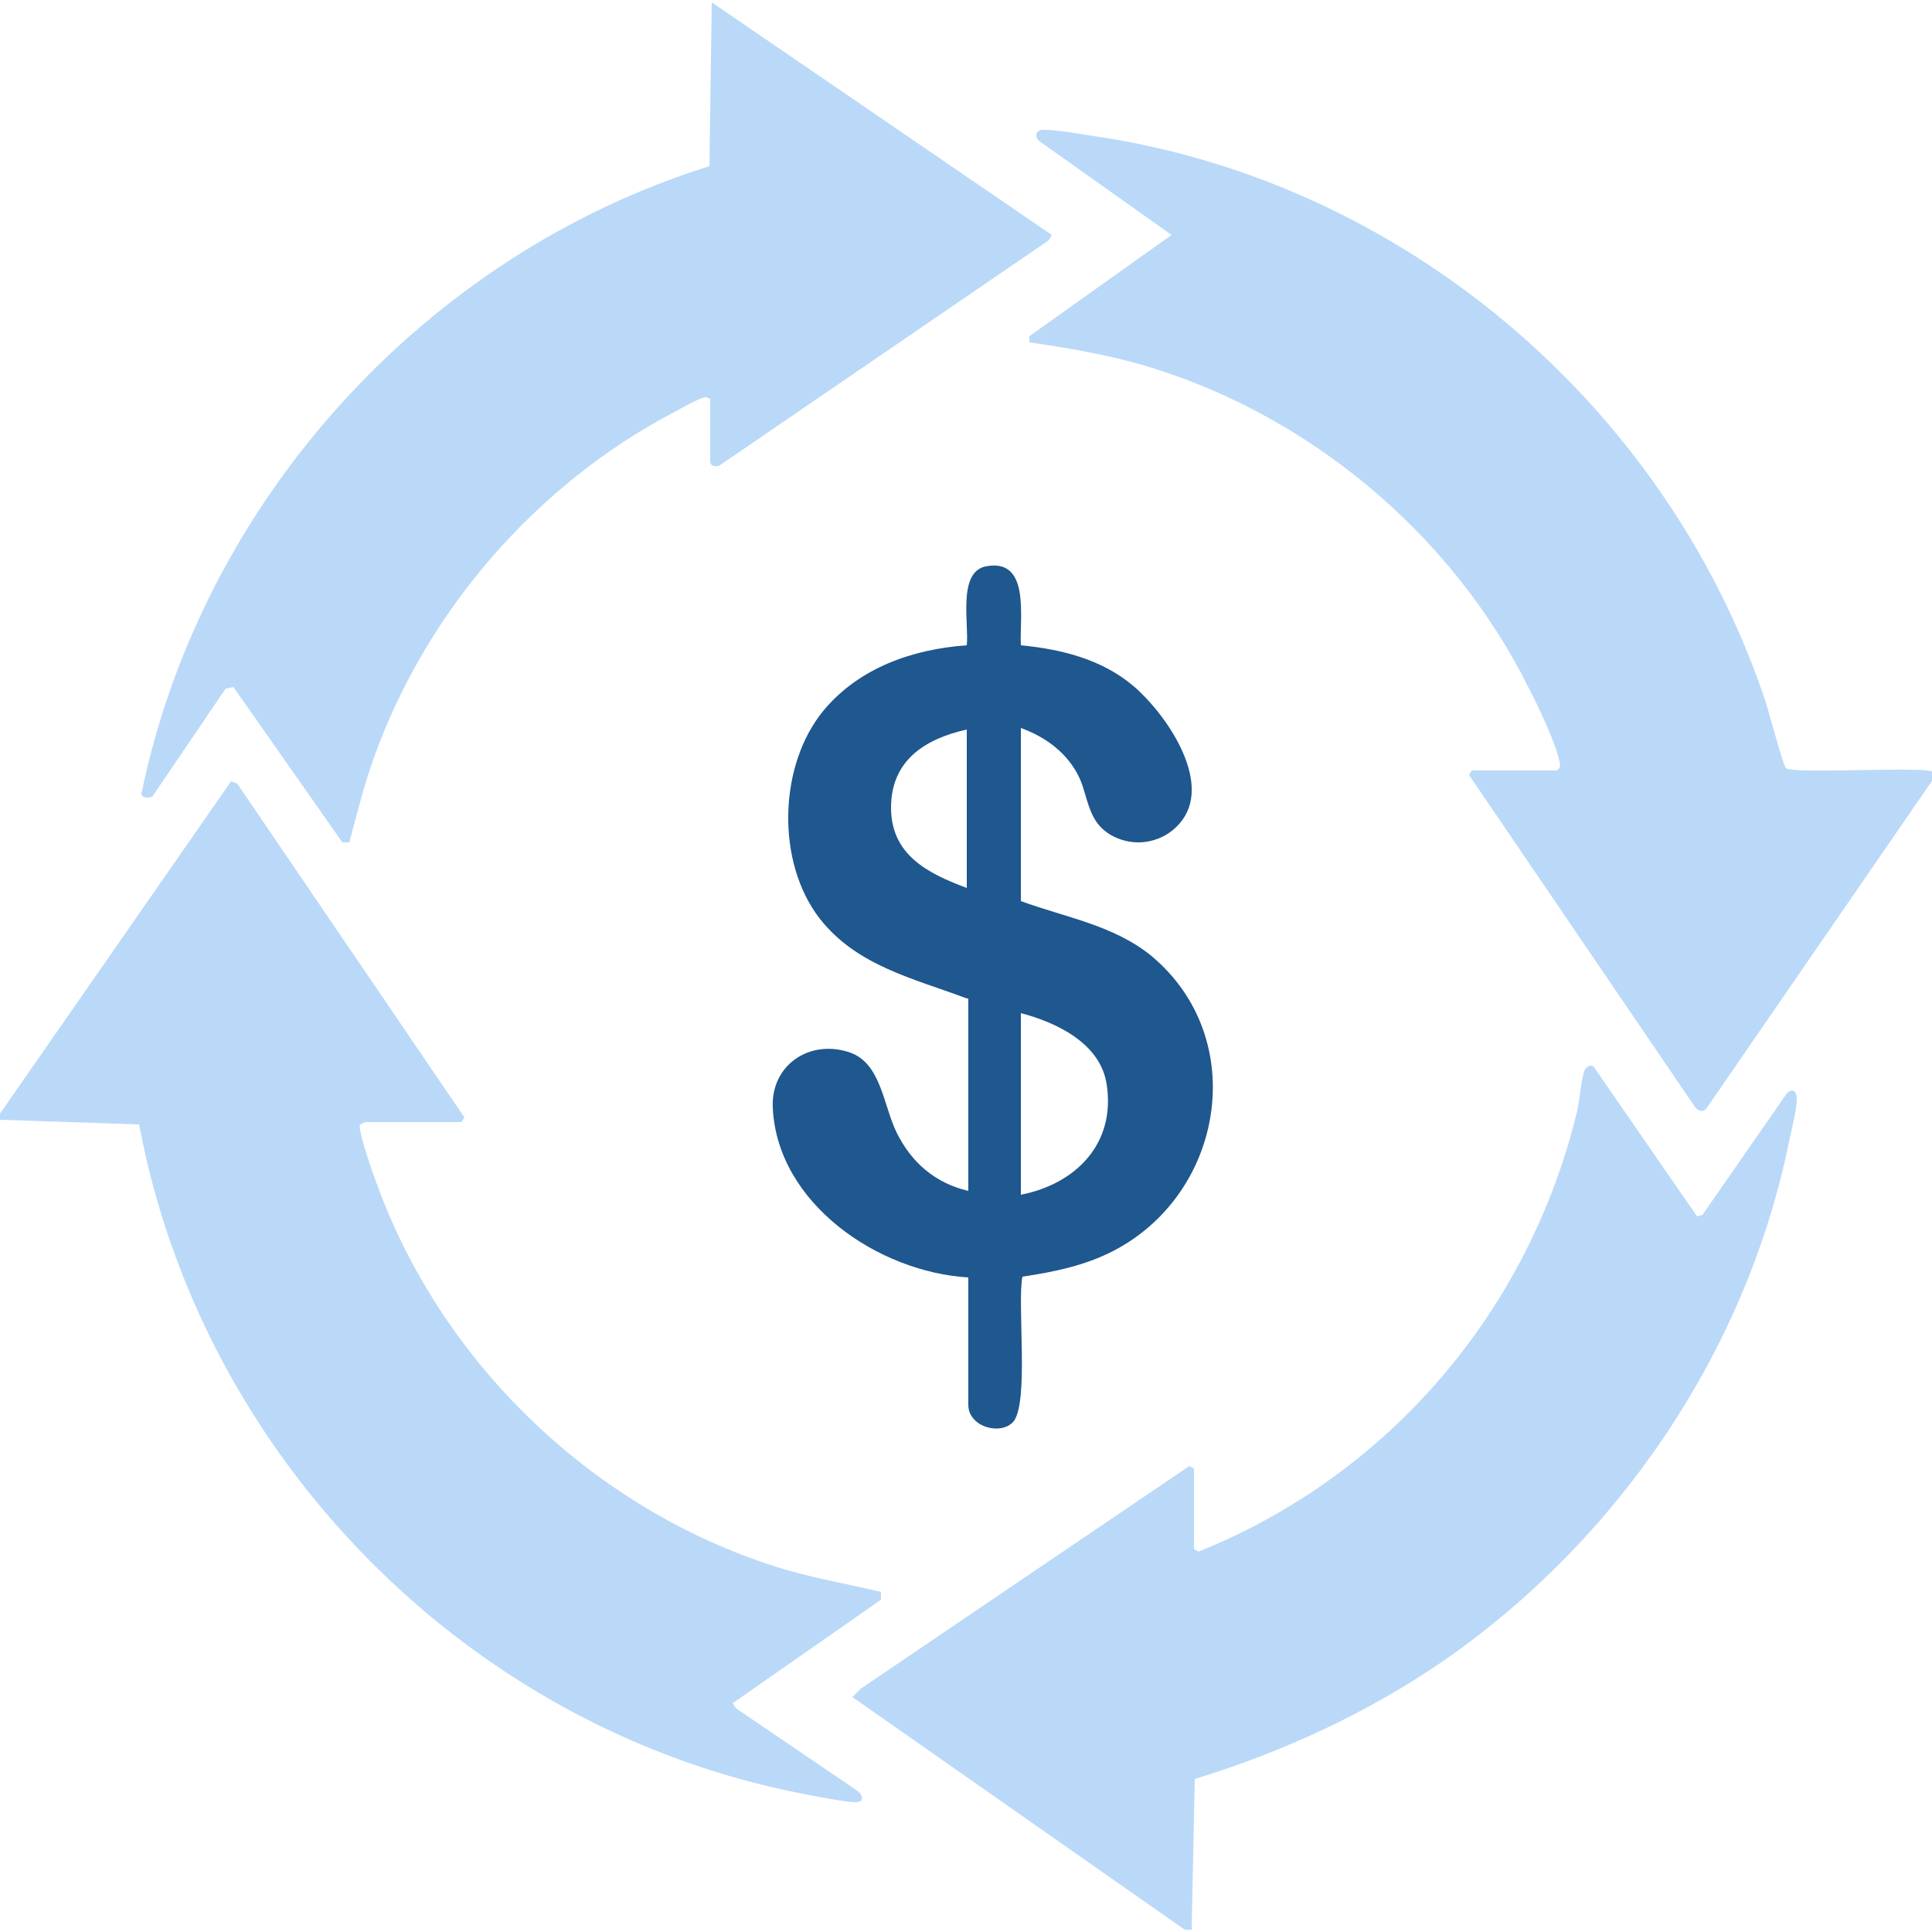
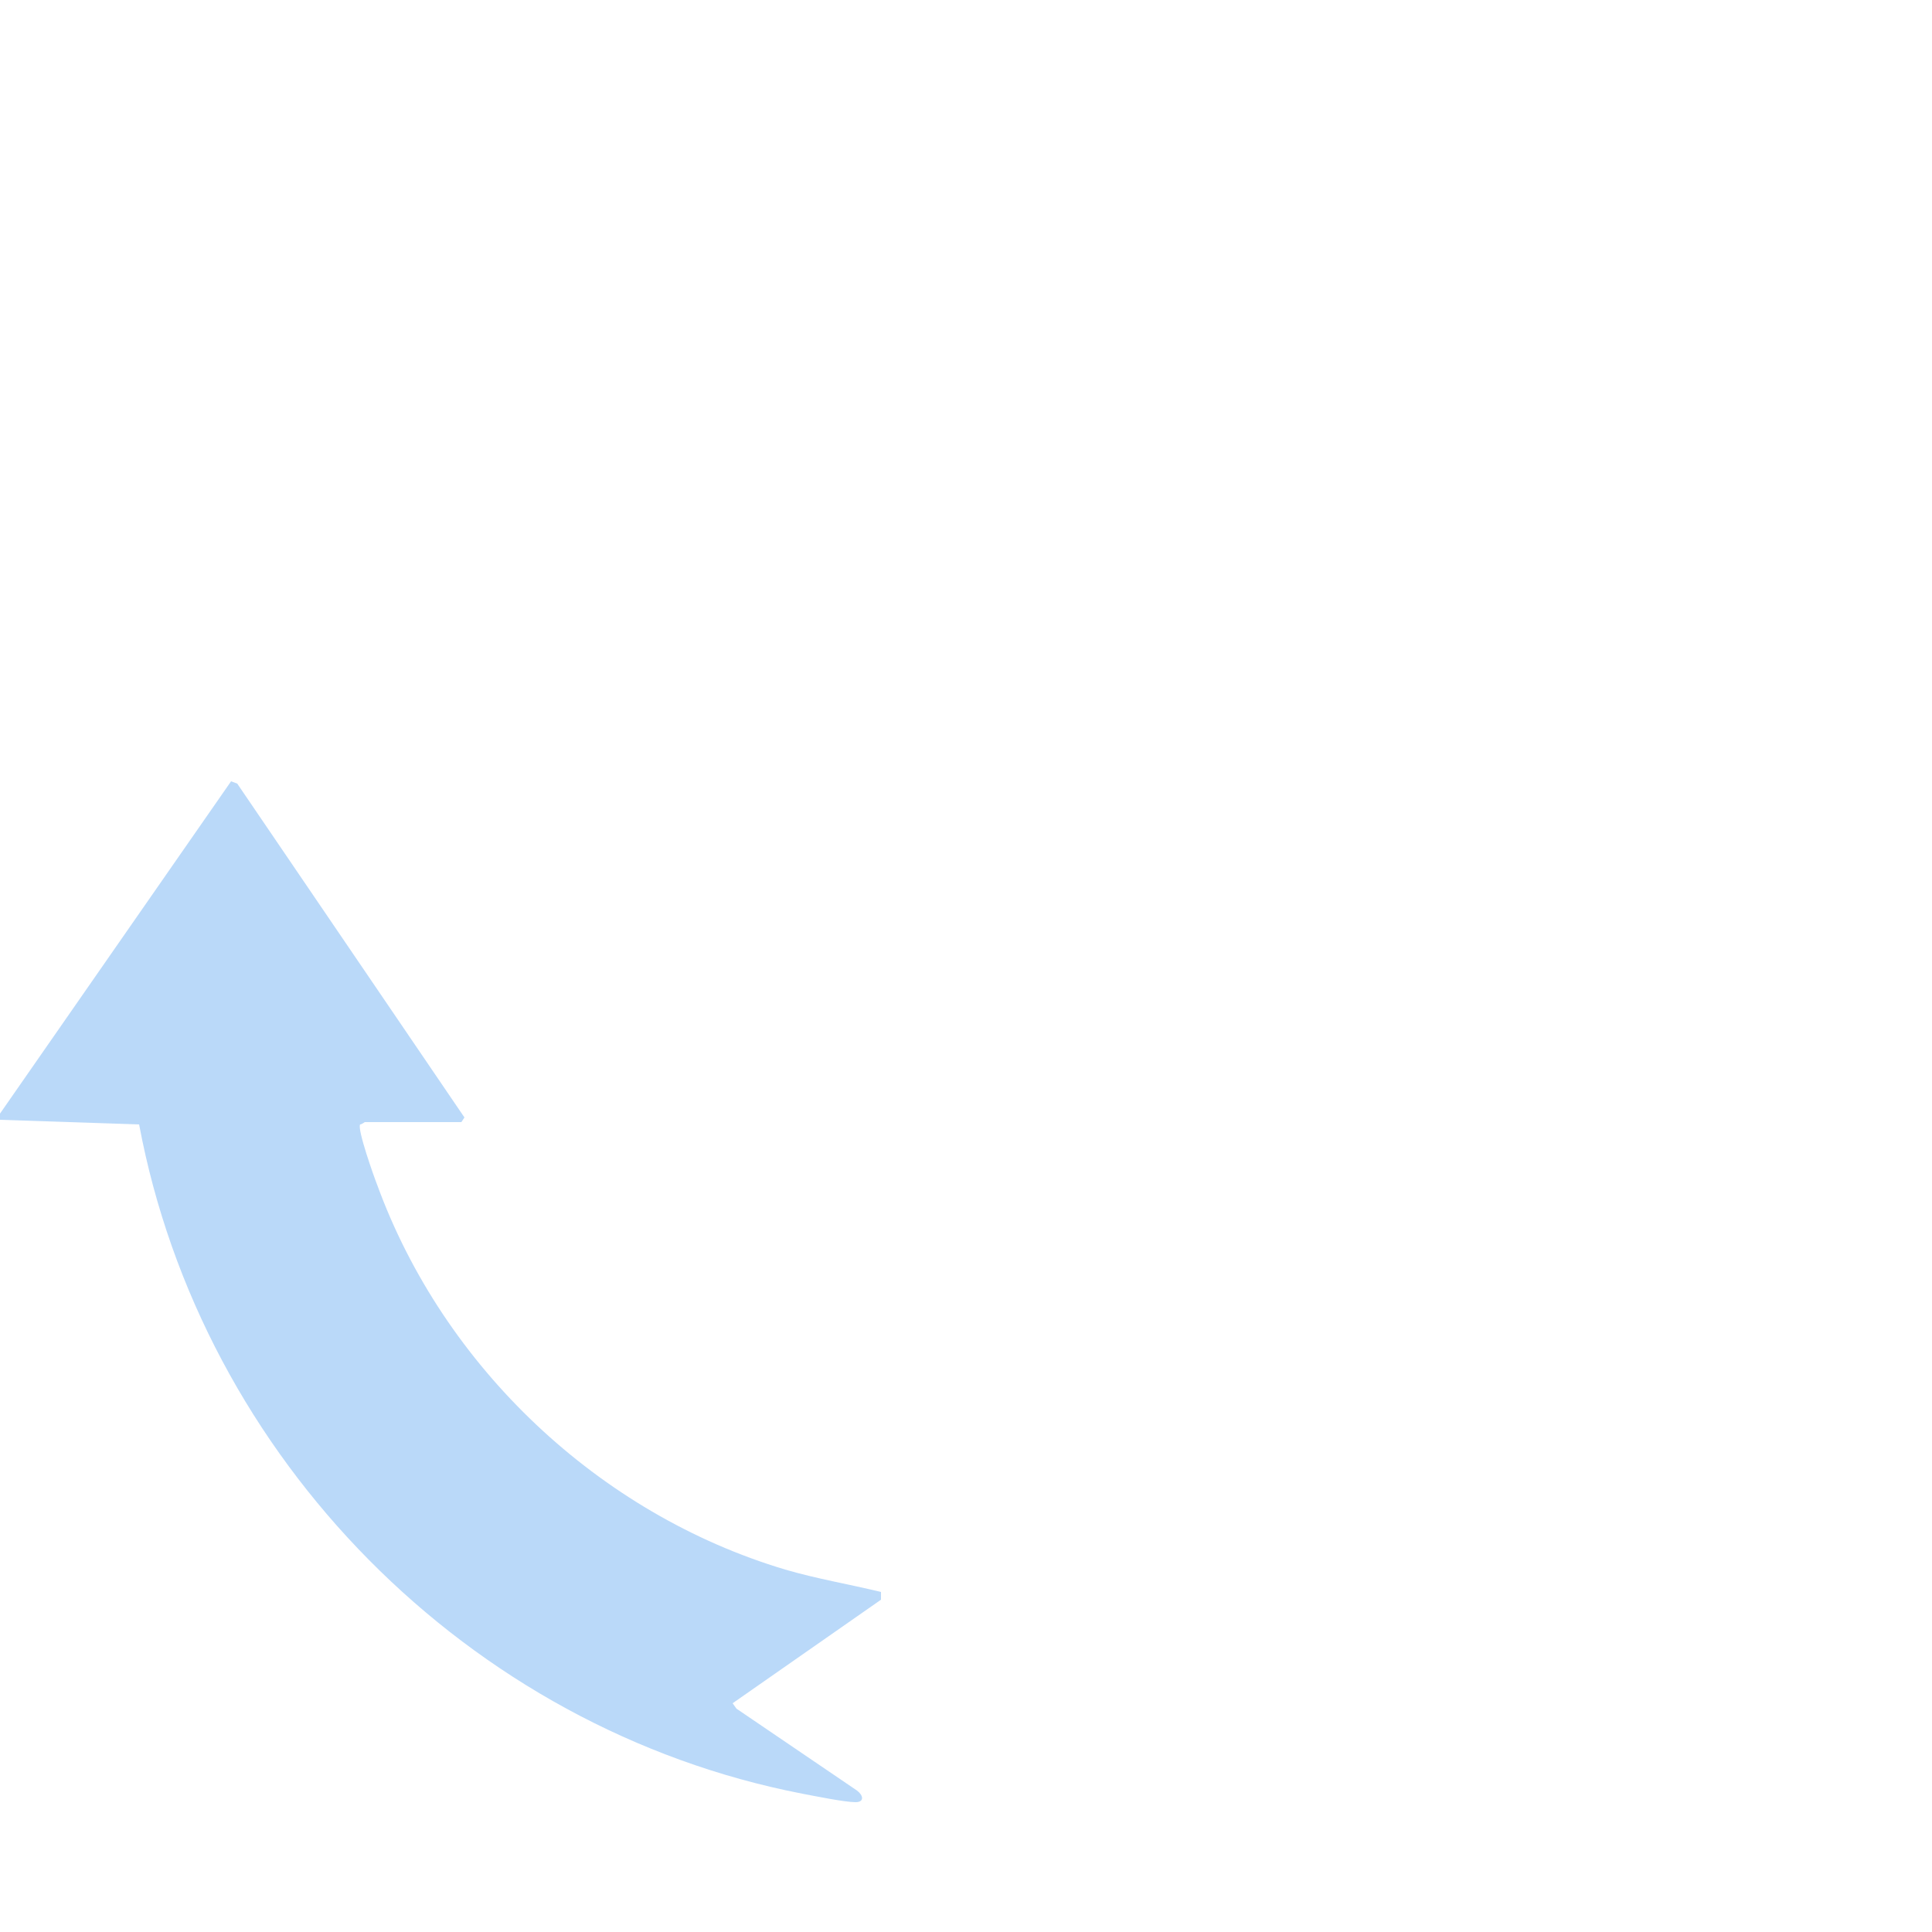
<svg xmlns="http://www.w3.org/2000/svg" id="Layer_1" version="1.1" viewBox="0 0 25 25">
  <defs>
    <style>
      .st0 {
        fill: #bad9f9;
      }

      .st1 {
        fill: #1f578f;
      }
    </style>
  </defs>
  <path class="st0" d="M0,14.41l2.99-4.3.08.03,2.94,4.32-.04.06h-1.25s-.04.03-.06.03c-.04.06.18.68.22.78.86,2.36,2.87,4.26,5.28,4.98.41.12.83.19,1.24.29v.1s-1.92,1.34-1.92,1.34l.05.07,1.56,1.06c.08.06.1.15-.02.15-.14,0-.53-.08-.69-.11-4.32-.84-7.77-4.34-8.58-8.66L0,14.49v-.08Z" />
-   <path class="st0" d="M15.43,24.97h-.1l-4.3-3.01.11-.11,4.25-2.88s.06.03.06.04v1.03s.05.05.08.03c2.46-1,4.26-3.12,4.88-5.7.03-.14.05-.39.09-.51.02-.05.07-.09.12-.06l1.34,1.94.07-.02,1.09-1.57c.07-.07.12-.04.13.05.01.13-.08.47-.11.62-.56,2.69-2.21,5.11-4.46,6.67-.99.68-2.08,1.18-3.22,1.53l-.04,1.95Z" />
-   <path class="st0" d="M20.15,9.96c.06-.02.03-.1.02-.15-.06-.24-.27-.68-.39-.91-1-2.01-2.88-3.57-5.04-4.19-.47-.13-.94-.21-1.42-.28v-.08s1.84-1.31,1.84-1.31l-1.72-1.22c-.06-.07-.03-.14.06-.14.18,0,.46.05.65.08,3.98.58,7.37,3.45,8.67,7.24.05.13.25.9.29.94.08.08,1.85-.03,1.9.05v.1s-2.92,4.24-2.92,4.24c-.04.07-.12.05-.16-.01l-2.92-4.29s.03-.06.04-.06h1.1Z" />
-   <path class="st0" d="M9.2,5.17s-.04-.03-.08-.03c-.09.02-.3.14-.39.19-1.78.93-3.21,2.57-3.89,4.47-.13.36-.22.73-.32,1.1h-.09s-1.41-2.01-1.41-2.01l-.1.02-.95,1.4s-.13.04-.14-.04c.78-3.79,3.67-6.97,7.35-8.12l.03-2.12,4.4,3.01-.04.07-4.24,2.9c-.05.04-.14.03-.14-.04v-.8Z" />
-   <path class="st1" d="M12.51,12.92c-.69-.26-1.42-.42-1.9-1.03-.57-.73-.54-1.99.05-2.7.46-.55,1.15-.79,1.85-.84.03-.27-.12-.94.24-1.02.59-.12.44.67.46,1.02.52.05,1.05.18,1.46.53s1.01,1.21.63,1.73c-.22.3-.63.38-.95.18-.27-.17-.27-.47-.38-.72-.15-.32-.43-.53-.76-.65v2.24c.57.21,1.2.31,1.69.71,1.28,1.07.94,3.08-.5,3.82-.37.19-.77.27-1.17.33-.07.35.09,1.64-.12,1.88-.17.18-.58.06-.58-.22v-1.65c-1.17-.07-2.47-.96-2.53-2.19-.03-.56.48-.9,1-.72.4.14.43.68.6,1.03.19.39.5.66.93.76v-2.49ZM12.51,9.44c-.54.12-.98.4-.98,1.01s.47.85.98,1.04v-2.05ZM13.21,15.46c.71-.14,1.23-.66,1.11-1.43-.08-.53-.65-.8-1.11-.92v2.35Z" />
</svg>